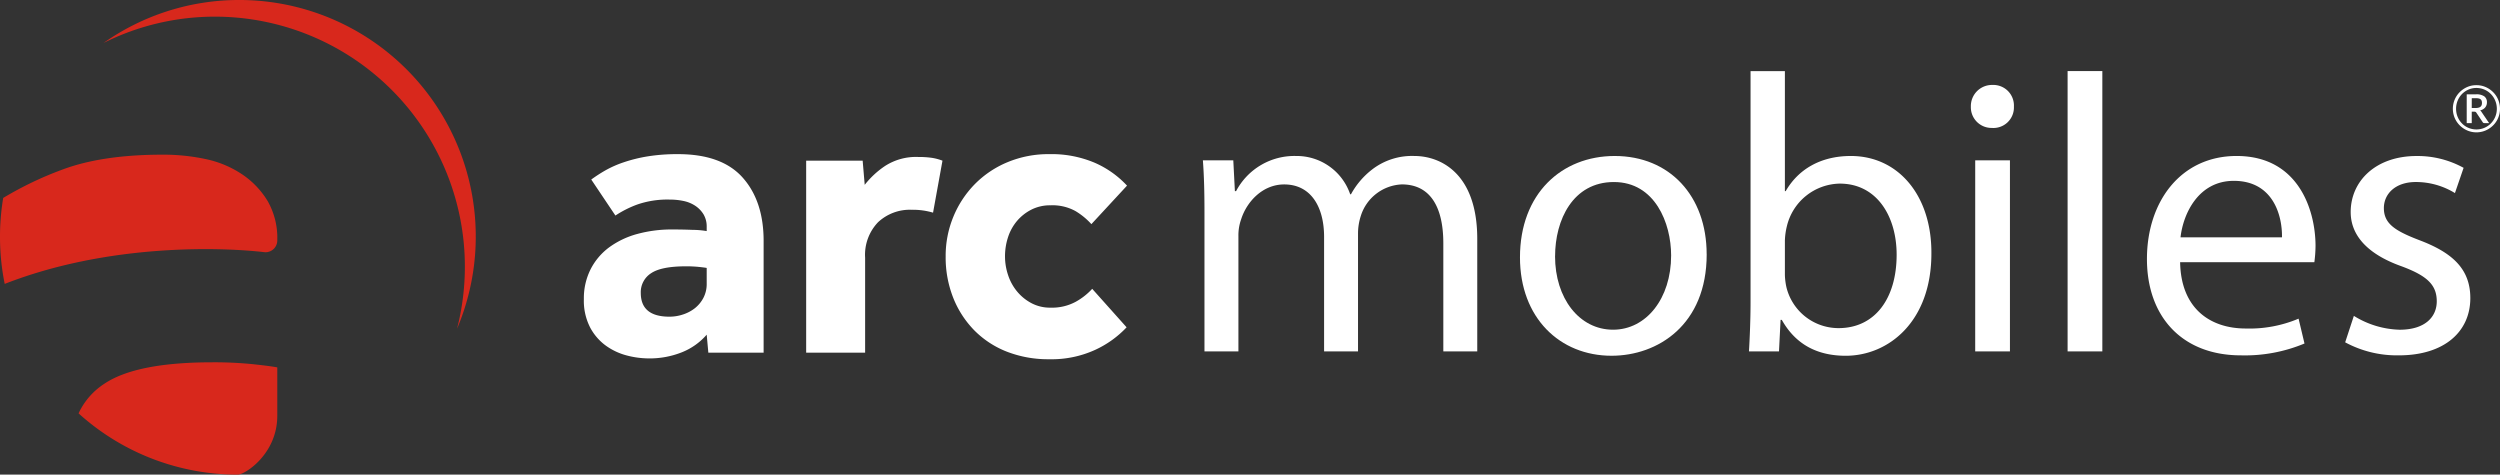
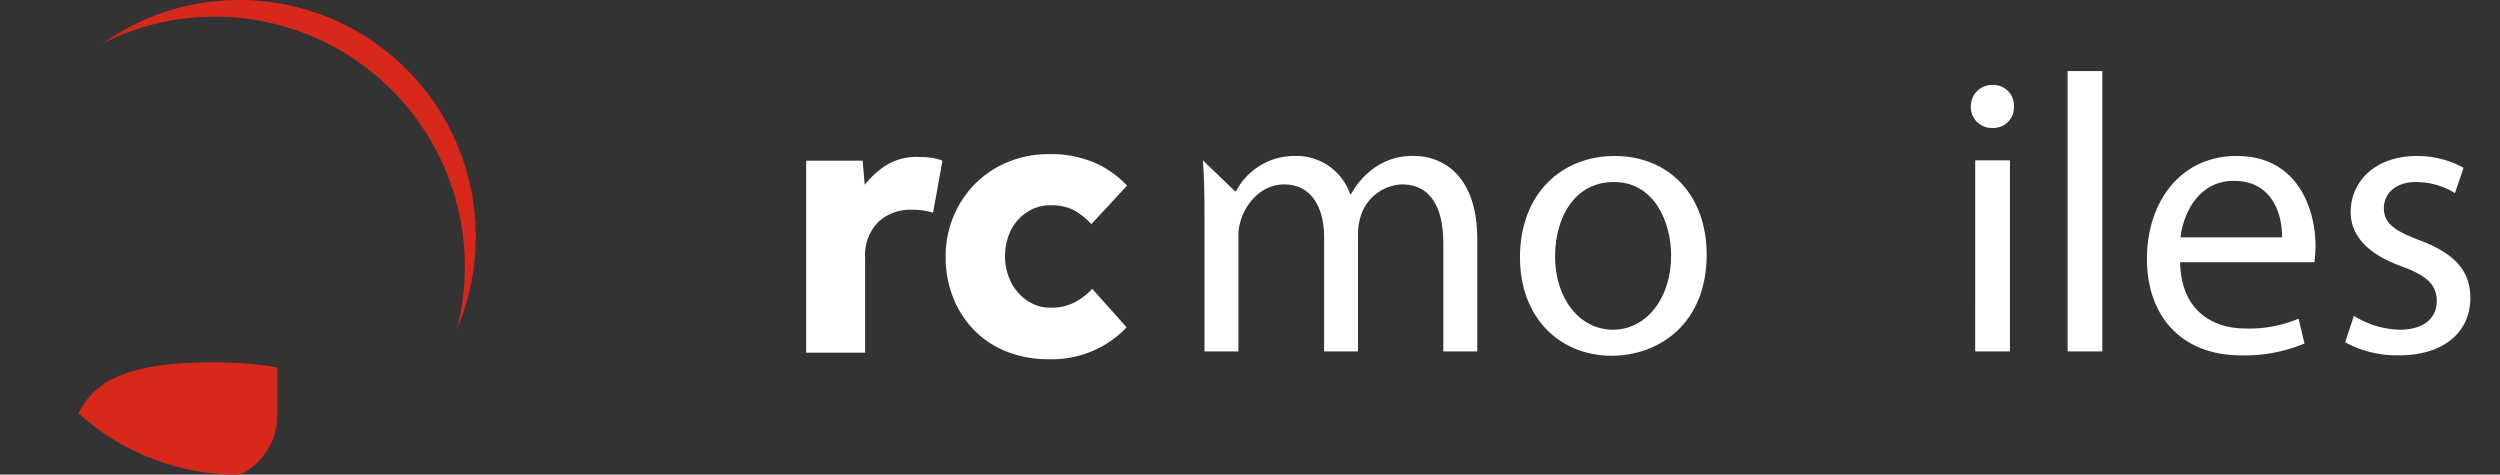
<svg xmlns="http://www.w3.org/2000/svg" width="415" height="78.786" viewBox="0 0 415 78.786">
  <rect x="0" y="0" width="415" height="78.786" fill="#333333" stroke="none" />
  <defs>
    <clipPath id="clip-path">
      <path id="Path_11" data-name="Path 11" d="M0,45.18H415V-33.606H0Z" transform="translate(0 33.606)" fill="none" />
    </clipPath>
  </defs>
  <g id="Group_16" data-name="Group 16" transform="translate(0 33.606)">
    <g id="Group_11" data-name="Group 11" transform="translate(0 -33.606)" clip-path="url(#clip-path)">
      <g id="Group_1" data-name="Group 1" transform="translate(-0.001 25.675)">
-         <path id="Path_1" data-name="Path 1" d="M25.216,9.287a1.96,1.96,0,0,0,2.058-2.026A12.321,12.321,0,0,0,25.687.812a14.143,14.143,0,0,0-4.229-4.443A17.216,17.216,0,0,0,15.43-6.167a33.642,33.642,0,0,0-7.188-.741q-10.149,0-16.809,2.539A57.769,57.769,0,0,0-18.224.275a39.466,39.466,0,0,0,.249,14.27C-.641,7.768,18.211,8.455,25.216,9.287" transform="translate(18.756 6.908)" fill="#d8281c" />
-       </g>
+         </g>
      <g id="Group_2" data-name="Group 2" transform="translate(13.043 60.142)">
        <path id="Path_2" data-name="Path 2" d="M18.916,5.093V-2.942c-.708-.138-2.047-.319-4.018-.53a64.362,64.362,0,0,0-6.768-.316q-12.684,0-17.972,3.594A11.729,11.729,0,0,0-14.07,4.689,39.34,39.34,0,0,0,12.377,14.857c1.158,0,6.539-3.4,6.539-9.764" transform="translate(14.07 3.788)" fill="#d8281c" />
      </g>
      <g id="Group_3" data-name="Group 3" transform="translate(17.191 0)">
        <path id="Path_3" data-name="Path 3" d="M10.621,1.585A41.5,41.5,0,0,1,50.776,53.4a39.263,39.263,0,0,0-36.13-54.58A39.062,39.062,0,0,0-7.9,5.953,41.267,41.267,0,0,1,10.621,1.585" transform="translate(7.9 1.179)" fill="#d8281c" />
      </g>
      <g id="Group_4" data-name="Group 4" transform="translate(96.925 25.589)">
-         <path id="Path_4" data-name="Path 4" d="M11.691,17.184a10.64,10.64,0,0,1-4.112,2.921,14.428,14.428,0,0,1-5.537,1.02,14.51,14.51,0,0,1-3.568-.476,10.47,10.47,0,0,1-3.465-1.6,8.852,8.852,0,0,1-2.649-3.024A9.708,9.708,0,0,1-8.7,11.272,10.671,10.671,0,0,1-7.573,6.311a10.409,10.409,0,0,1,3.09-3.636A14.16,14.16,0,0,1,.173.466,21.634,21.634,0,0,1,5.982-.279q1.7,0,3.432.068a13.9,13.9,0,0,1,2.276.2v-.68a3.982,3.982,0,0,0-.509-2.072,4.536,4.536,0,0,0-1.36-1.428A5.551,5.551,0,0,0,7.886-5,10.911,10.911,0,0,0,5.574-5.24a15.323,15.323,0,0,0-5.4.816A17.511,17.511,0,0,0-3.463-2.591L-7.472-8.569a25.411,25.411,0,0,1,2.312-1.5A17.415,17.415,0,0,1-2.1-11.425a24.735,24.735,0,0,1,3.974-.985,30.686,30.686,0,0,1,5.064-.373q7.269,0,10.737,3.906t3.465,10.5V20.173H11.963Zm0-11.077c-.227-.045-.656-.1-1.292-.169a20.572,20.572,0,0,0-2.173-.1q-4.079,0-5.777,1.156a3.722,3.722,0,0,0-1.7,3.261q0,3.942,4.757,3.943a7.106,7.106,0,0,0,2.276-.375,6.332,6.332,0,0,0,1.972-1.053,5.418,5.418,0,0,0,1.393-1.7,4.983,4.983,0,0,0,.544-2.377Z" transform="translate(8.696 12.782)" fill="#fff" />
-       </g>
+         </g>
      <g id="Group_5" data-name="Group 5" transform="translate(133.824 26.063)">
        <path id="Path_5" data-name="Path 5" d="M0,.351H9.378l.34,4.009a14.571,14.571,0,0,1,3.364-3.125,9.464,9.464,0,0,1,5.537-1.5,15.576,15.576,0,0,1,2.208.136,8.577,8.577,0,0,1,1.8.476l-1.564,8.63A11.713,11.713,0,0,0,17.531,8.5a7.724,7.724,0,0,0-5.605,2.072,7.808,7.808,0,0,0-2.14,5.88V32.221H0Z" transform="translate(0 0.261)" fill="#fff" />
      </g>
      <g id="Group_6" data-name="Group 6" transform="translate(156.978 25.587)">
        <path id="Path_6" data-name="Path 6" d="M17.225,16.484a16.763,16.763,0,0,1-5.2,3.737,17.393,17.393,0,0,1-7.645,1.564,18.888,18.888,0,0,1-7.033-1.257,15.543,15.543,0,0,1-5.4-3.535,16.263,16.263,0,0,1-3.5-5.4,18.254,18.254,0,0,1-1.257-6.862A17.042,17.042,0,0,1-11.52-1.9,16.855,16.855,0,0,1-7.952-7.3a16.474,16.474,0,0,1,5.437-3.636,17.684,17.684,0,0,1,6.9-1.325,18.368,18.368,0,0,1,7.542,1.428,16.056,16.056,0,0,1,5.369,3.8L11.38-.64A11.563,11.563,0,0,0,8.731-2.815a7.925,7.925,0,0,0-4.145-.952,6.826,6.826,0,0,0-3.16.715A7.7,7.7,0,0,0-.954-1.184,7.988,7.988,0,0,0-2.447,1.5a10.142,10.142,0,0,0-.511,3.228,9.7,9.7,0,0,0,.511,3.09,8.365,8.365,0,0,0,1.493,2.72,7.9,7.9,0,0,0,2.38,1.936,6.562,6.562,0,0,0,3.16.748A8.274,8.274,0,0,0,8.8,12.236a10.844,10.844,0,0,0,2.717-2.14Z" transform="translate(12.812 12.261)" fill="#fff" />
      </g>
      <g id="Group_7" data-name="Group 7" transform="translate(199.679 25.894)">
-         <path id="Path_7" data-name="Path 7" d="M.151,5.336c0-3.275-.066-5.964-.263-8.585H4.936L5.2,1.864h.2a10.934,10.934,0,0,1,9.961-5.833,9.378,9.378,0,0,1,8.979,6.356h.131A13.129,13.129,0,0,1,28-1.742a10.838,10.838,0,0,1,7.012-2.227c4.194,0,10.421,2.75,10.421,13.762V28.471H39.8V10.515c0-6.1-2.227-9.767-6.881-9.767A7.469,7.469,0,0,0,26.1,5.99a9.509,9.509,0,0,0-.46,2.886V28.471H20.008v-19c0-5.048-2.227-8.719-6.621-8.719-3.6,0-6.224,2.886-7.141,5.767a7.936,7.936,0,0,0-.46,2.818V28.471H.151Z" transform="translate(0.112 3.969)" fill="#fff" />
+         <path id="Path_7" data-name="Path 7" d="M.151,5.336c0-3.275-.066-5.964-.263-8.585L5.2,1.864h.2a10.934,10.934,0,0,1,9.961-5.833,9.378,9.378,0,0,1,8.979,6.356h.131A13.129,13.129,0,0,1,28-1.742a10.838,10.838,0,0,1,7.012-2.227c4.194,0,10.421,2.75,10.421,13.762V28.471H39.8V10.515c0-6.1-2.227-9.767-6.881-9.767A7.469,7.469,0,0,0,26.1,5.99a9.509,9.509,0,0,0-.46,2.886V28.471H20.008v-19c0-5.048-2.227-8.719-6.621-8.719-3.6,0-6.224,2.886-7.141,5.767a7.936,7.936,0,0,0-.46,2.818V28.471H.151Z" transform="translate(0.112 3.969)" fill="#fff" />
      </g>
      <g id="Group_8" data-name="Group 8" transform="translate(252.313 25.894)">
        <path id="Path_8" data-name="Path 8" d="M17.776,9.357C17.776,21.088,9.65,26.2,1.981,26.2c-8.585,0-15.2-6.292-15.2-16.319C-13.222-.733-6.278-6.96,2.5-6.96c9.113,0,15.271,6.618,15.271,16.317m-25.167.328c0,6.949,4,12.191,9.636,12.191,5.5,0,9.633-5.179,9.633-12.322,0-5.376-2.687-12.191-9.5-12.191S-7.391,3.658-7.391,9.685" transform="translate(13.222 6.96)" fill="#fff" />
      </g>
      <g id="Group_9" data-name="Group 9" transform="translate(290.328 11.802)">
-         <path id="Path_9" data-name="Path 9" d="M0,26.684c.131-2.164.263-5.373.263-8.191v-38.34h5.7V.077H6.1c2.033-3.54,5.7-5.833,10.815-5.833,7.863,0,13.433,6.55,13.368,16.188,0,11.335-7.143,16.974-14.221,16.974-4.588,0-8.257-1.77-10.615-5.964h-.2l-.263,5.242ZM5.964,13.968a10.815,10.815,0,0,0,.263,2.1,8.9,8.9,0,0,0,8.651,6.75c6.03,0,9.636-4.916,9.636-12.189,0-6.358-3.277-11.8-9.439-11.8A9.193,9.193,0,0,0,6.292,5.908a11.36,11.36,0,0,0-.328,2.361Z" transform="translate(0 19.848)" fill="#fff" />
-       </g>
+         </g>
      <g id="Group_10" data-name="Group 10" transform="translate(327.163 14.098)">
        <path id="Path_10" data-name="Path 10" d="M4.1,2.066A3.406,3.406,0,0,1,.425,5.6,3.429,3.429,0,0,1-3.047,2.066a3.512,3.512,0,0,1,3.606-3.6A3.42,3.42,0,0,1,4.1,2.066m-6.424,8.911H3.44V42.7H-2.327Z" transform="translate(3.047 1.537)" fill="#fff" />
      </g>
    </g>
    <path id="Path_12" data-name="Path 12" d="M146.4-28.572h5.767V17.96H146.4Z" transform="translate(196.821 6.768)" fill="#fff" />
    <g id="Group_15" data-name="Group 15" transform="translate(0 -33.606)" clip-path="url(#clip-path)">
      <g id="Group_12" data-name="Group 12" transform="translate(356.396 25.893)">
        <path id="Path_13" data-name="Path 13" d="M3.157,10.11c.131,7.8,5.111,11.009,10.88,11.009a20.917,20.917,0,0,0,8.782-1.636l.982,4.126a25.667,25.667,0,0,1-10.552,1.967c-9.764,0-15.6-6.424-15.6-15.991S3.288-7.52,12.53-7.52c10.355,0,13.105,9.108,13.105,14.941a21.879,21.879,0,0,1-.195,2.689ZM20.065,5.979c.066-3.669-1.507-9.371-7.994-9.371-5.833,0-8.391,5.373-8.848,9.371Z" transform="translate(2.348 7.52)" fill="#fff" />
      </g>
      <g id="Group_13" data-name="Group 13" transform="translate(389.299 25.895)">
        <path id="Path_14" data-name="Path 14" d="M.827,15.219a15.1,15.1,0,0,0,7.6,2.3c4.194,0,6.161-2.1,6.161-4.719,0-2.75-1.641-4.26-5.9-5.833C2.991,4.931.3,1.785.3-2.017c0-5.108,4.126-9.3,10.944-9.3a15.828,15.828,0,0,1,7.8,1.962L17.606-5.164A12.36,12.36,0,0,0,11.116-7C7.708-7,5.809-5.03,5.809-2.671c0,2.621,1.9,3.8,6.027,5.376,5.507,2.1,8.323,4.848,8.323,9.568,0,5.573-4.323,9.5-11.86,9.5A18.069,18.069,0,0,1-.615,19.61Z" transform="translate(0.615 11.32)" fill="#fff" />
      </g>
      <g id="Group_14" data-name="Group 14" transform="translate(407.174 14.138)">
-         <path id="Path_15" data-name="Path 15" d="M0,2.248A3.913,3.913,0,0,1,.138,1.207,4.006,4.006,0,0,1,.532.269a3.878,3.878,0,0,1,.614-.792,4.009,4.009,0,0,1,.792-.614,3.946,3.946,0,0,1,.931-.4A3.82,3.82,0,0,1,3.91-1.672a3.82,3.82,0,0,1,1.041.138,3.9,3.9,0,0,1,.935.4,4.009,4.009,0,0,1,.792.614,3.836,3.836,0,0,1,1.006,1.73,3.821,3.821,0,0,1,.141,1.041,3.8,3.8,0,0,1-.141,1.036,3.887,3.887,0,0,1-.392.935,3.928,3.928,0,0,1-.614.79,4.088,4.088,0,0,1-.792.612,3.891,3.891,0,0,1-1.976.537A3.821,3.821,0,0,1,2.87,6.018a3.851,3.851,0,0,1-.931-.4,4.088,4.088,0,0,1-.792-.612,3.928,3.928,0,0,1-.614-.79,4.014,4.014,0,0,1-.394-.933A3.883,3.883,0,0,1,0,2.248m.535,0a3.572,3.572,0,0,0,.117.917,3.574,3.574,0,0,0,.338.823,3.4,3.4,0,0,0,.527.692,3.2,3.2,0,0,0,.68.535,3.267,3.267,0,0,0,.809.342,3.386,3.386,0,0,0,.9.12,3.3,3.3,0,0,0,1.325-.267,3.367,3.367,0,0,0,1.076-.731A3.429,3.429,0,0,0,7.3,2.248a3.534,3.534,0,0,0-.12-.921A3.634,3.634,0,0,0,6.841.5a3.5,3.5,0,0,0-.53-.7,3.292,3.292,0,0,0-.682-.539,3.421,3.421,0,0,0-.811-.345,3.325,3.325,0,0,0-.907-.124,3.258,3.258,0,0,0-1.325.272A3.355,3.355,0,0,0,1.517-.2,3.492,3.492,0,0,0,.535,2.248m2.6.483V4.625H2.3V-.153H3.845A2.278,2.278,0,0,1,5.212.182a1.164,1.164,0,0,1,.445.989,1.307,1.307,0,0,1-.288.856,1.49,1.49,0,0,1-.853.488.582.582,0,0,1,.157.136,1.161,1.161,0,0,1,.127.185L6.02,4.625H5.228a.288.288,0,0,1-.263-.134L3.887,2.874a.328.328,0,0,0-.115-.105.421.421,0,0,0-.2-.038Zm0-.612H3.76a1.916,1.916,0,0,0,.5-.056A.866.866,0,0,0,4.593,1.9a.621.621,0,0,0,.183-.263,1.047,1.047,0,0,0,.056-.359A1.119,1.119,0,0,0,4.78.93.549.549,0,0,0,4.614.684a.743.743,0,0,0-.3-.145A1.883,1.883,0,0,0,3.845.492H3.139Z" transform="translate(0 1.672)" fill="#fff" />
-       </g>
+         </g>
    </g>
  </g>
</svg>